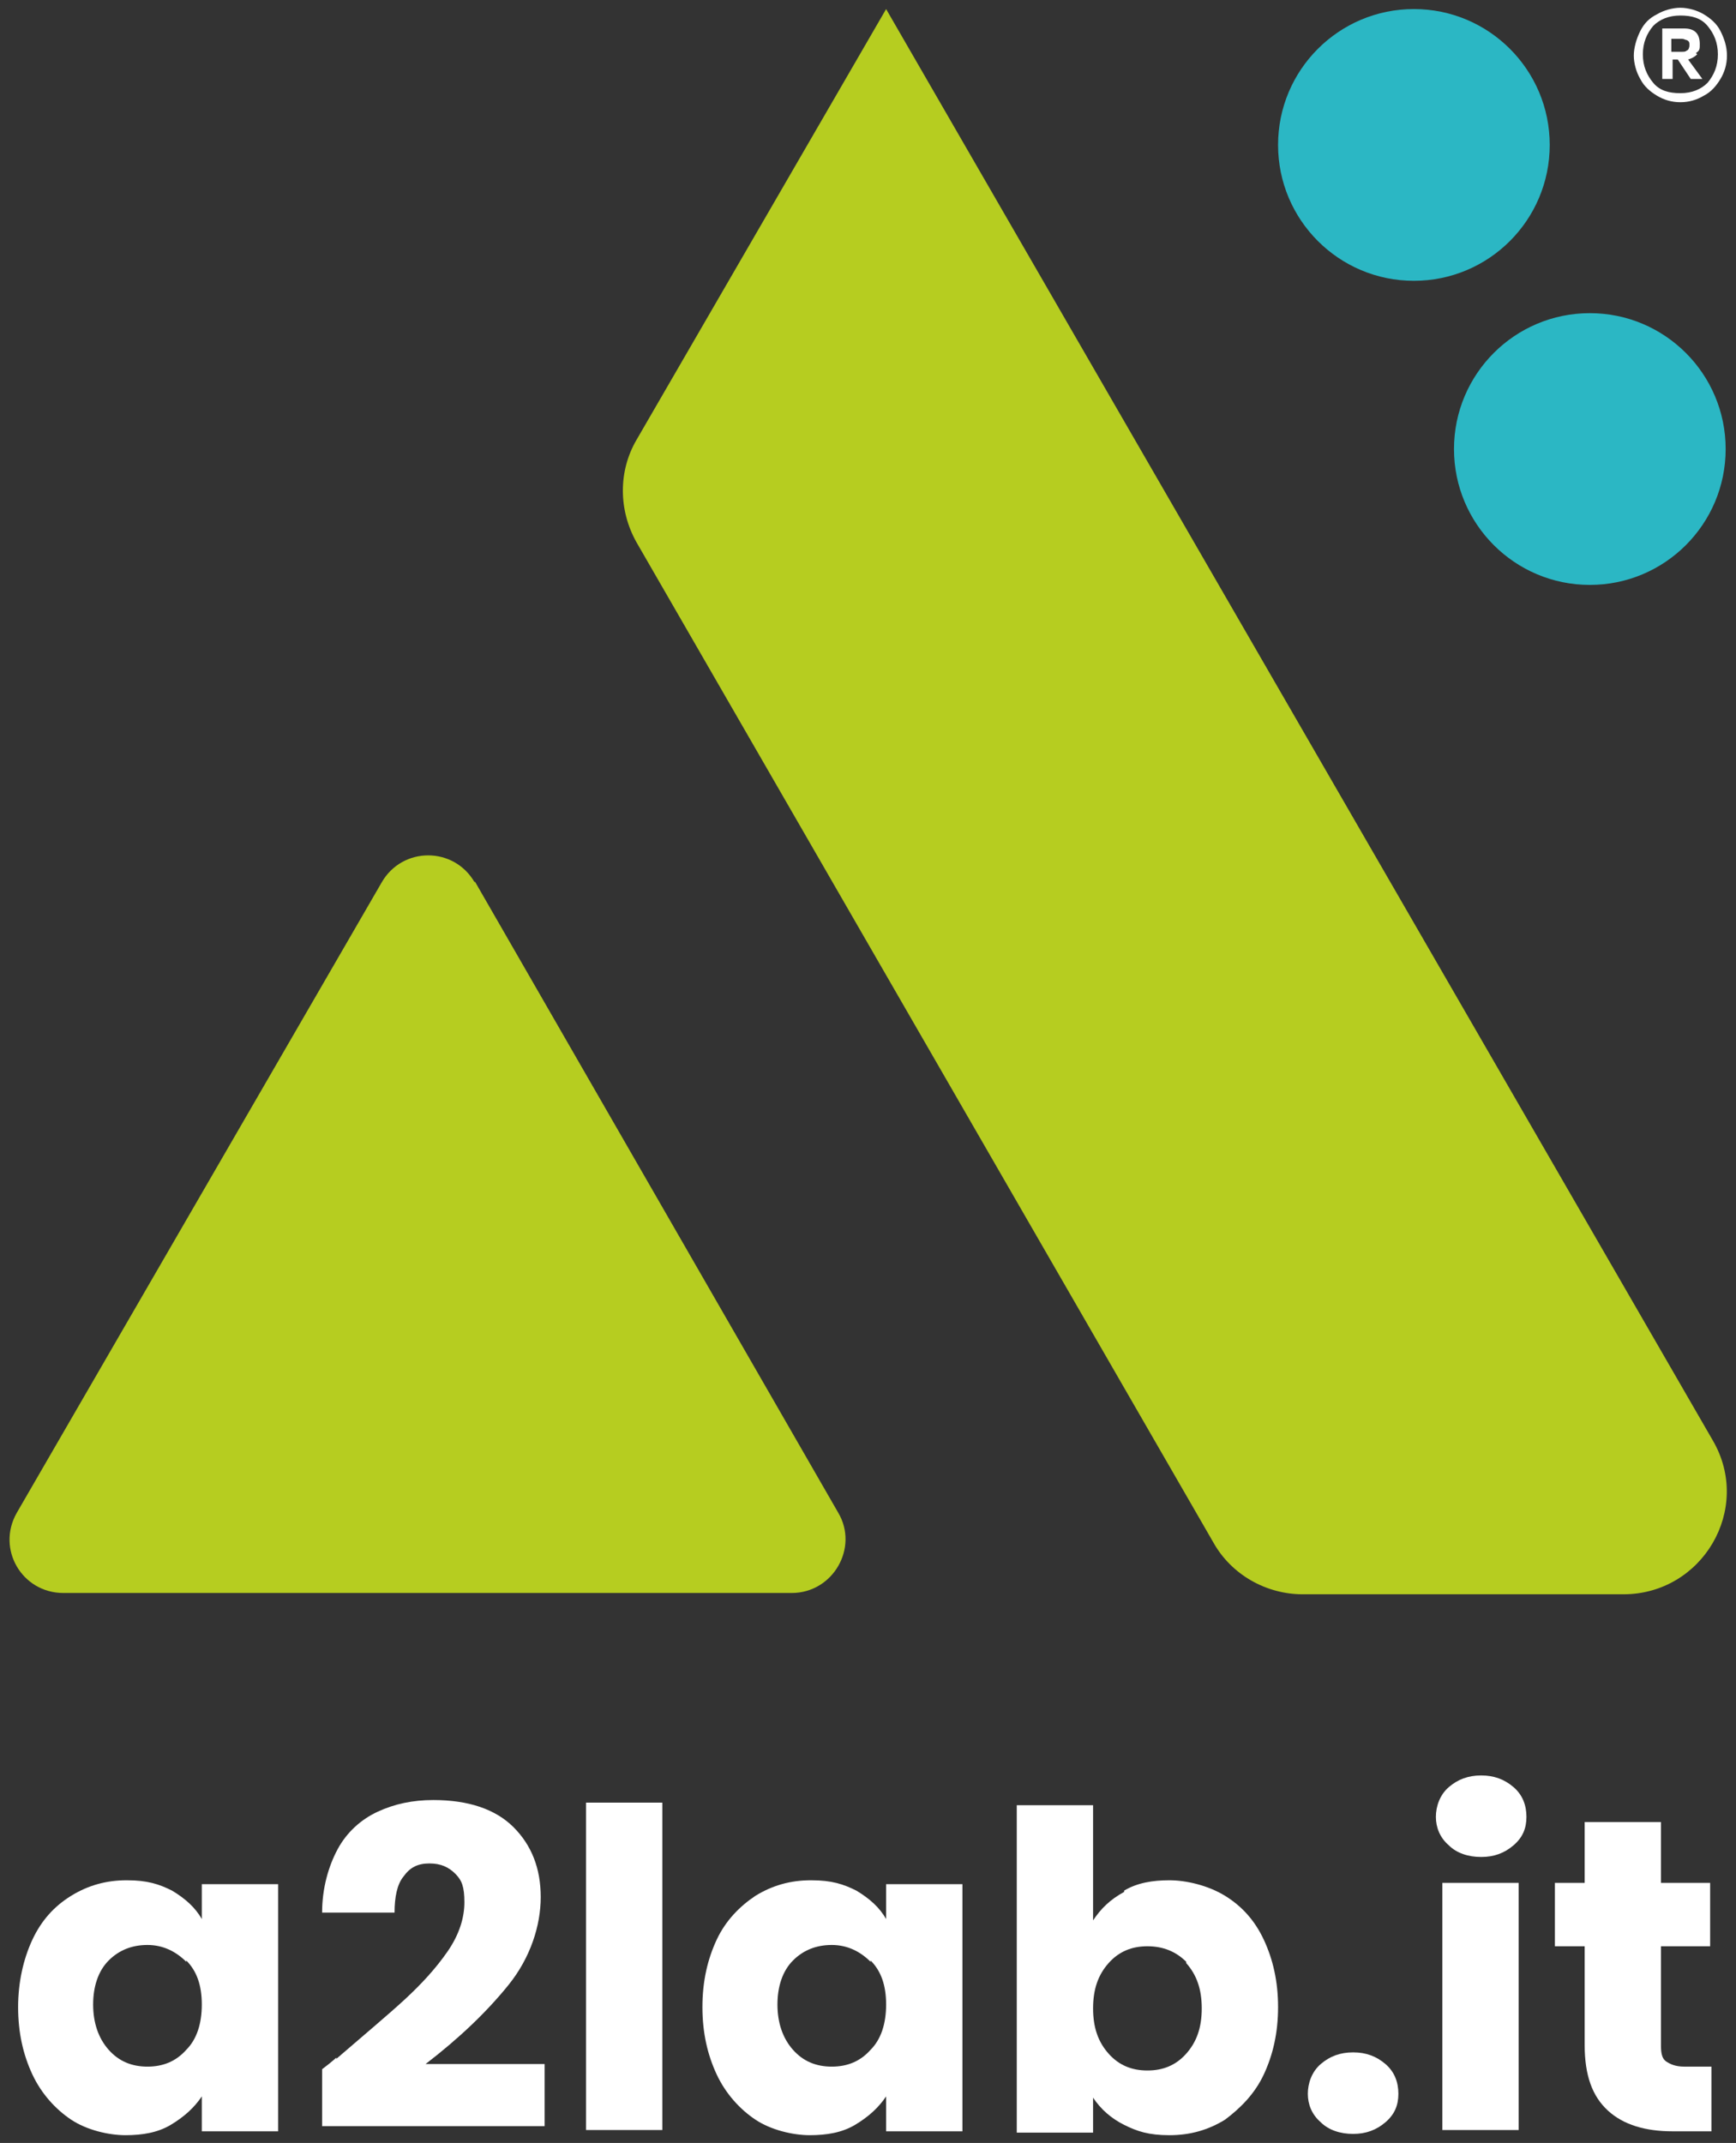
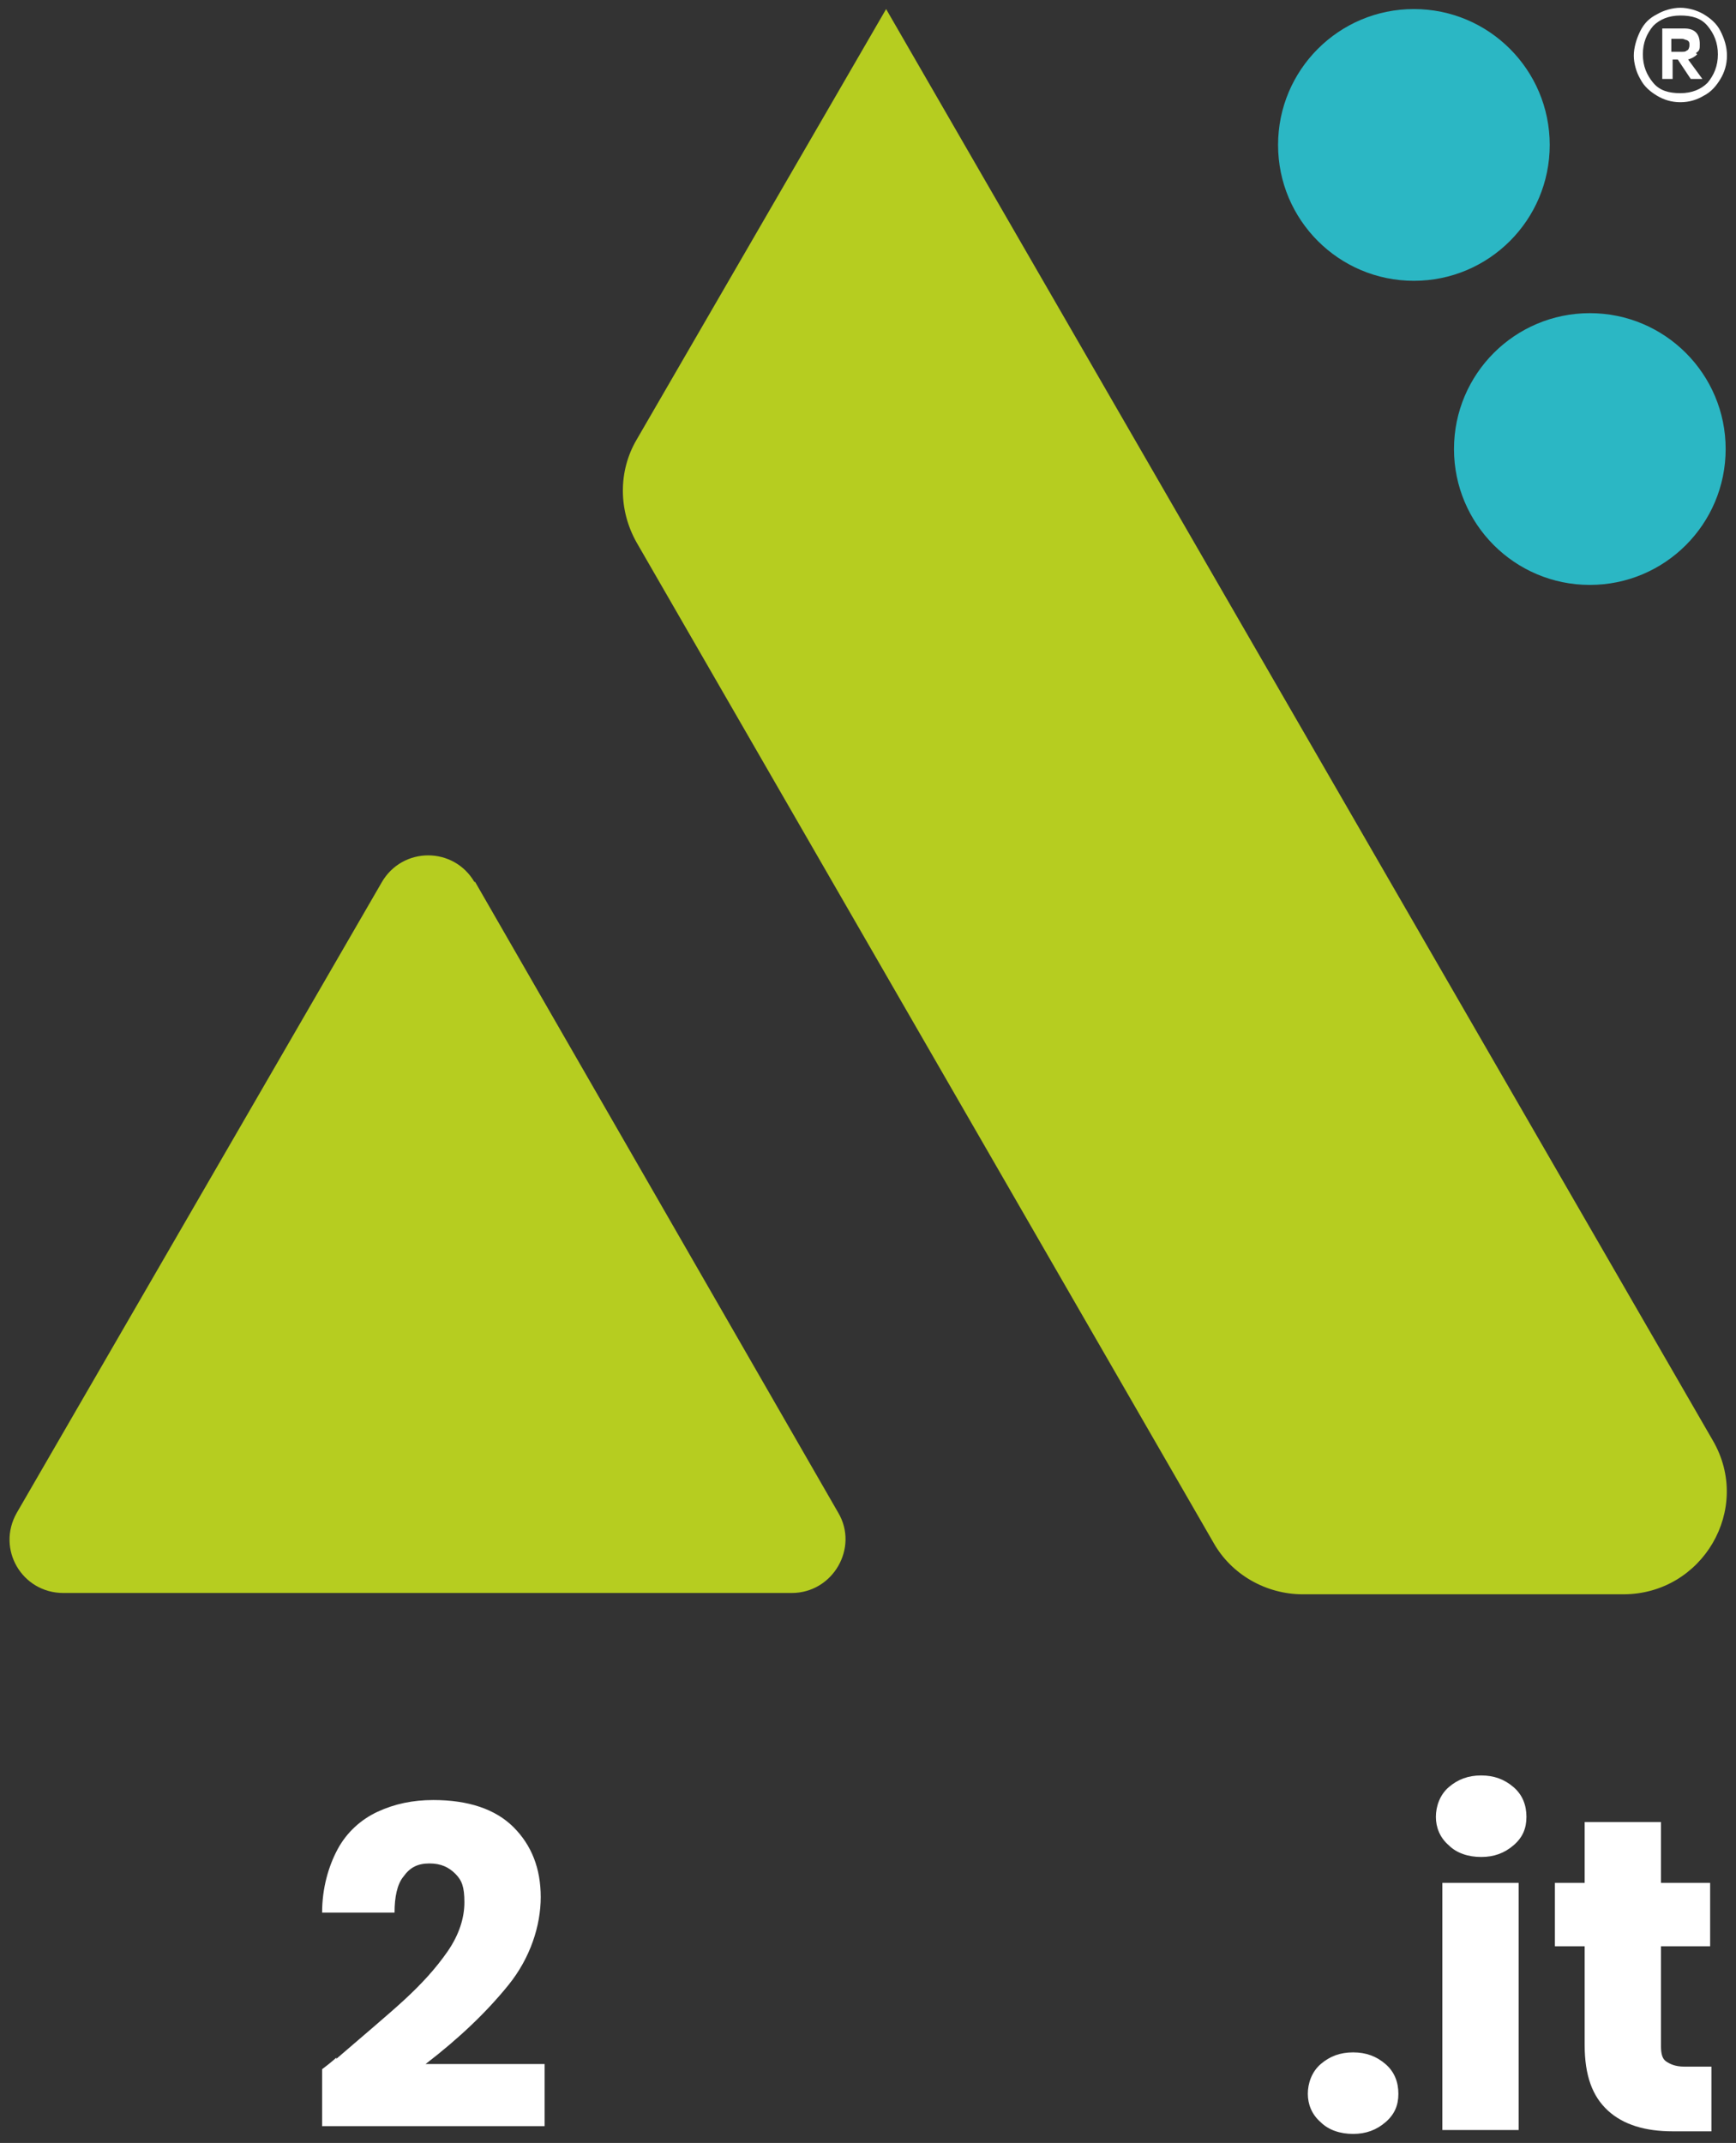
<svg xmlns="http://www.w3.org/2000/svg" id="Livello_1" version="1.1" viewBox="0 0 134.2 165.6">
  <rect x="0" y="0" width="134.2" height="165.6" fill="#333333" stroke="none" />
  <defs>
    <style>
      .st0 {
        fill: #2bb7c4;
      }

      .st1 {
        fill: #b6cd20;
      }

      .st2 {
        fill: #fff;
      }
    </style>
  </defs>
  <g>
    <g>
-       <path class="st2" d="M2.5,149.9c.7-1.5,1.7-2.6,3-3.4,1.3-.8,2.7-1.2,4.3-1.2s2.5.3,3.5.8c1,.6,1.8,1.3,2.3,2.2v-2.7h5.9v19.1h-5.9v-2.7c-.6.9-1.4,1.6-2.4,2.2-1,.6-2.2.8-3.5.8s-3-.4-4.2-1.2-2.3-2-3-3.5c-.7-1.5-1.1-3.2-1.1-5.2,0-1.9.4-3.7,1.1-5.2ZM14.4,151.6c-.8-.8-1.8-1.3-3-1.3s-2.2.4-3,1.2c-.8.8-1.2,2-1.2,3.4s.4,2.6,1.2,3.5,1.8,1.3,3,1.3,2.2-.4,3-1.3c.8-.8,1.2-2,1.2-3.5s-.4-2.6-1.2-3.4Z" />
      <path class="st2" d="M26,159.1c2.2-1.9,4-3.4,5.3-4.6,1.3-1.2,2.4-2.4,3.3-3.7s1.3-2.6,1.3-3.8-.2-1.7-.7-2.2-1.1-.8-2-.8-1.5.3-2,1c-.5.6-.7,1.6-.7,2.8h-5.6c0-1.9.5-3.6,1.2-4.9s1.8-2.3,3.1-2.9c1.3-.6,2.7-.9,4.3-.9,2.7,0,4.8.7,6.2,2.1s2.1,3.2,2.1,5.4-.8,4.7-2.5,6.8-3.8,4.1-6.4,6.1h9.2v4.8h-17.2v-4.4c.8-.6,1.1-.9,1.1-.9Z" />
-       <path class="st2" d="M51.2,139.3v25.3h-5.9v-25.3h5.9Z" />
-       <path class="st2" d="M55.4,149.9c.7-1.5,1.8-2.6,3-3.4,1.3-.8,2.7-1.2,4.3-1.2s2.5.3,3.5.8c1,.6,1.8,1.3,2.3,2.2v-2.7h5.9v19.1h-5.9v-2.7c-.6.9-1.4,1.6-2.4,2.2s-2.2.8-3.5.8-3-.4-4.2-1.2-2.3-2-3-3.5c-.7-1.5-1.1-3.2-1.1-5.2s.4-3.7,1.1-5.2ZM67.3,151.6c-.8-.8-1.8-1.3-3-1.3s-2.2.4-3,1.2c-.8.8-1.2,2-1.2,3.4s.4,2.6,1.2,3.5,1.8,1.3,3,1.3,2.2-.4,3-1.3c.8-.8,1.2-2,1.2-3.5s-.4-2.6-1.2-3.4Z" />
-       <path class="st2" d="M86.9,146.1c1-.6,2.2-.8,3.5-.8s3,.4,4.3,1.2,2.3,1.9,3,3.4c.7,1.5,1.1,3.2,1.1,5.2s-.4,3.7-1.1,5.2-1.8,2.6-3,3.5c-1.3.8-2.7,1.2-4.3,1.2s-2.5-.3-3.5-.8c-1-.5-1.8-1.2-2.4-2.1v2.7h-5.9v-25.3h5.9v8.9c.6-.9,1.3-1.6,2.4-2.2ZM91.7,151.6c-.8-.8-1.8-1.2-3-1.2s-2.2.4-3,1.3-1.2,2-1.2,3.5.4,2.6,1.2,3.5c.8.9,1.8,1.3,3,1.3s2.2-.4,3-1.3c.8-.9,1.2-2,1.2-3.5,0-1.5-.4-2.6-1.2-3.5Z" />
      <path class="st2" d="M102.1,164c-.7-.6-1-1.4-1-2.2s.3-1.7,1-2.3c.7-.6,1.5-.9,2.5-.9s1.8.3,2.5.9,1,1.4,1,2.3-.3,1.6-1,2.2c-.7.6-1.5.9-2.5.9-1,0-1.9-.3-2.5-.9Z" />
      <path class="st2" d="M112,142.6c-.7-.6-1-1.4-1-2.2s.3-1.7,1-2.3c.7-.6,1.5-.9,2.5-.9s1.8.3,2.5.9,1,1.4,1,2.3-.3,1.6-1,2.2c-.7.6-1.5.9-2.5.9s-1.9-.3-2.5-.9ZM117.4,145.5v19.1h-5.9v-19.1h5.9Z" />
      <path class="st2" d="M132.3,159.7v5h-3c-2.1,0-3.8-.5-5-1.6s-1.8-2.7-1.8-5.1v-7.6h-2.3v-4.9h2.3v-4.7h5.9v4.7h3.8v4.9h-3.8v7.7c0,.6.1,1,.4,1.2s.7.4,1.4.4h2.1Z" />
    </g>
    <g>
      <g>
        <circle class="st0" cx="109.3" cy="11.2" r="10.5" />
        <circle class="st0" cx="122.9" cy="34.7" r="10.5" />
      </g>
      <path class="st1" d="M36.7,68.2c-1.6-2.8-5.6-2.8-7.2,0L1.3,116.9c-1.6,2.8.4,6.2,3.6,6.2h56.3c3.2,0,5.2-3.5,3.6-6.2l-28.1-48.8Z" />
      <path class="st1" d="M68.5.7l63.9,110.6c3.1,5.3-.8,11.9-6.9,11.9h-24.8c-2.8,0-5.5-1.5-6.9-4L49.2,41.9c-1.4-2.5-1.4-5.5,0-7.9L68.5.7Z" />
    </g>
  </g>
  <path class="st2" d="M131.7,1.1c.5.3,1,.7,1.3,1.3s.5,1.2.5,1.9-.2,1.3-.5,1.8c-.3.5-.7,1-1.3,1.3-.5.3-1.1.5-1.8.5s-1.3-.2-1.8-.5c-.5-.3-1-.7-1.3-1.3-.3-.5-.5-1.2-.5-1.8s.2-1.3.5-1.9.7-1,1.3-1.3c.5-.3,1.2-.5,1.8-.5s1.3.2,1.8.5M132,6.4c.5-.6.8-1.3.8-2.2s-.3-1.6-.8-2.2c-.5-.6-1.2-.8-2.1-.8s-1.6.3-2.1.8c-.5.6-.8,1.3-.8,2.2s.3,1.6.8,2.2c.5.6,1.2.8,2.1.8s1.6-.3,2.1-.8M131.2,4.2c-.2.2-.4.3-.7.4l1.1,1.5h-.9s-1-1.5-1-1.5h-.4v1.5h-.8v-3.9h1.7c.4,0,.7.1.9.3.2.2.3.5.3.9s0,.5-.3.7M129.2,4h.8c.2,0,.3,0,.4-.1.1,0,.2-.2.2-.4s0-.3-.2-.4c-.1,0-.2-.1-.4-.1h-.8v1Z" />
</svg>